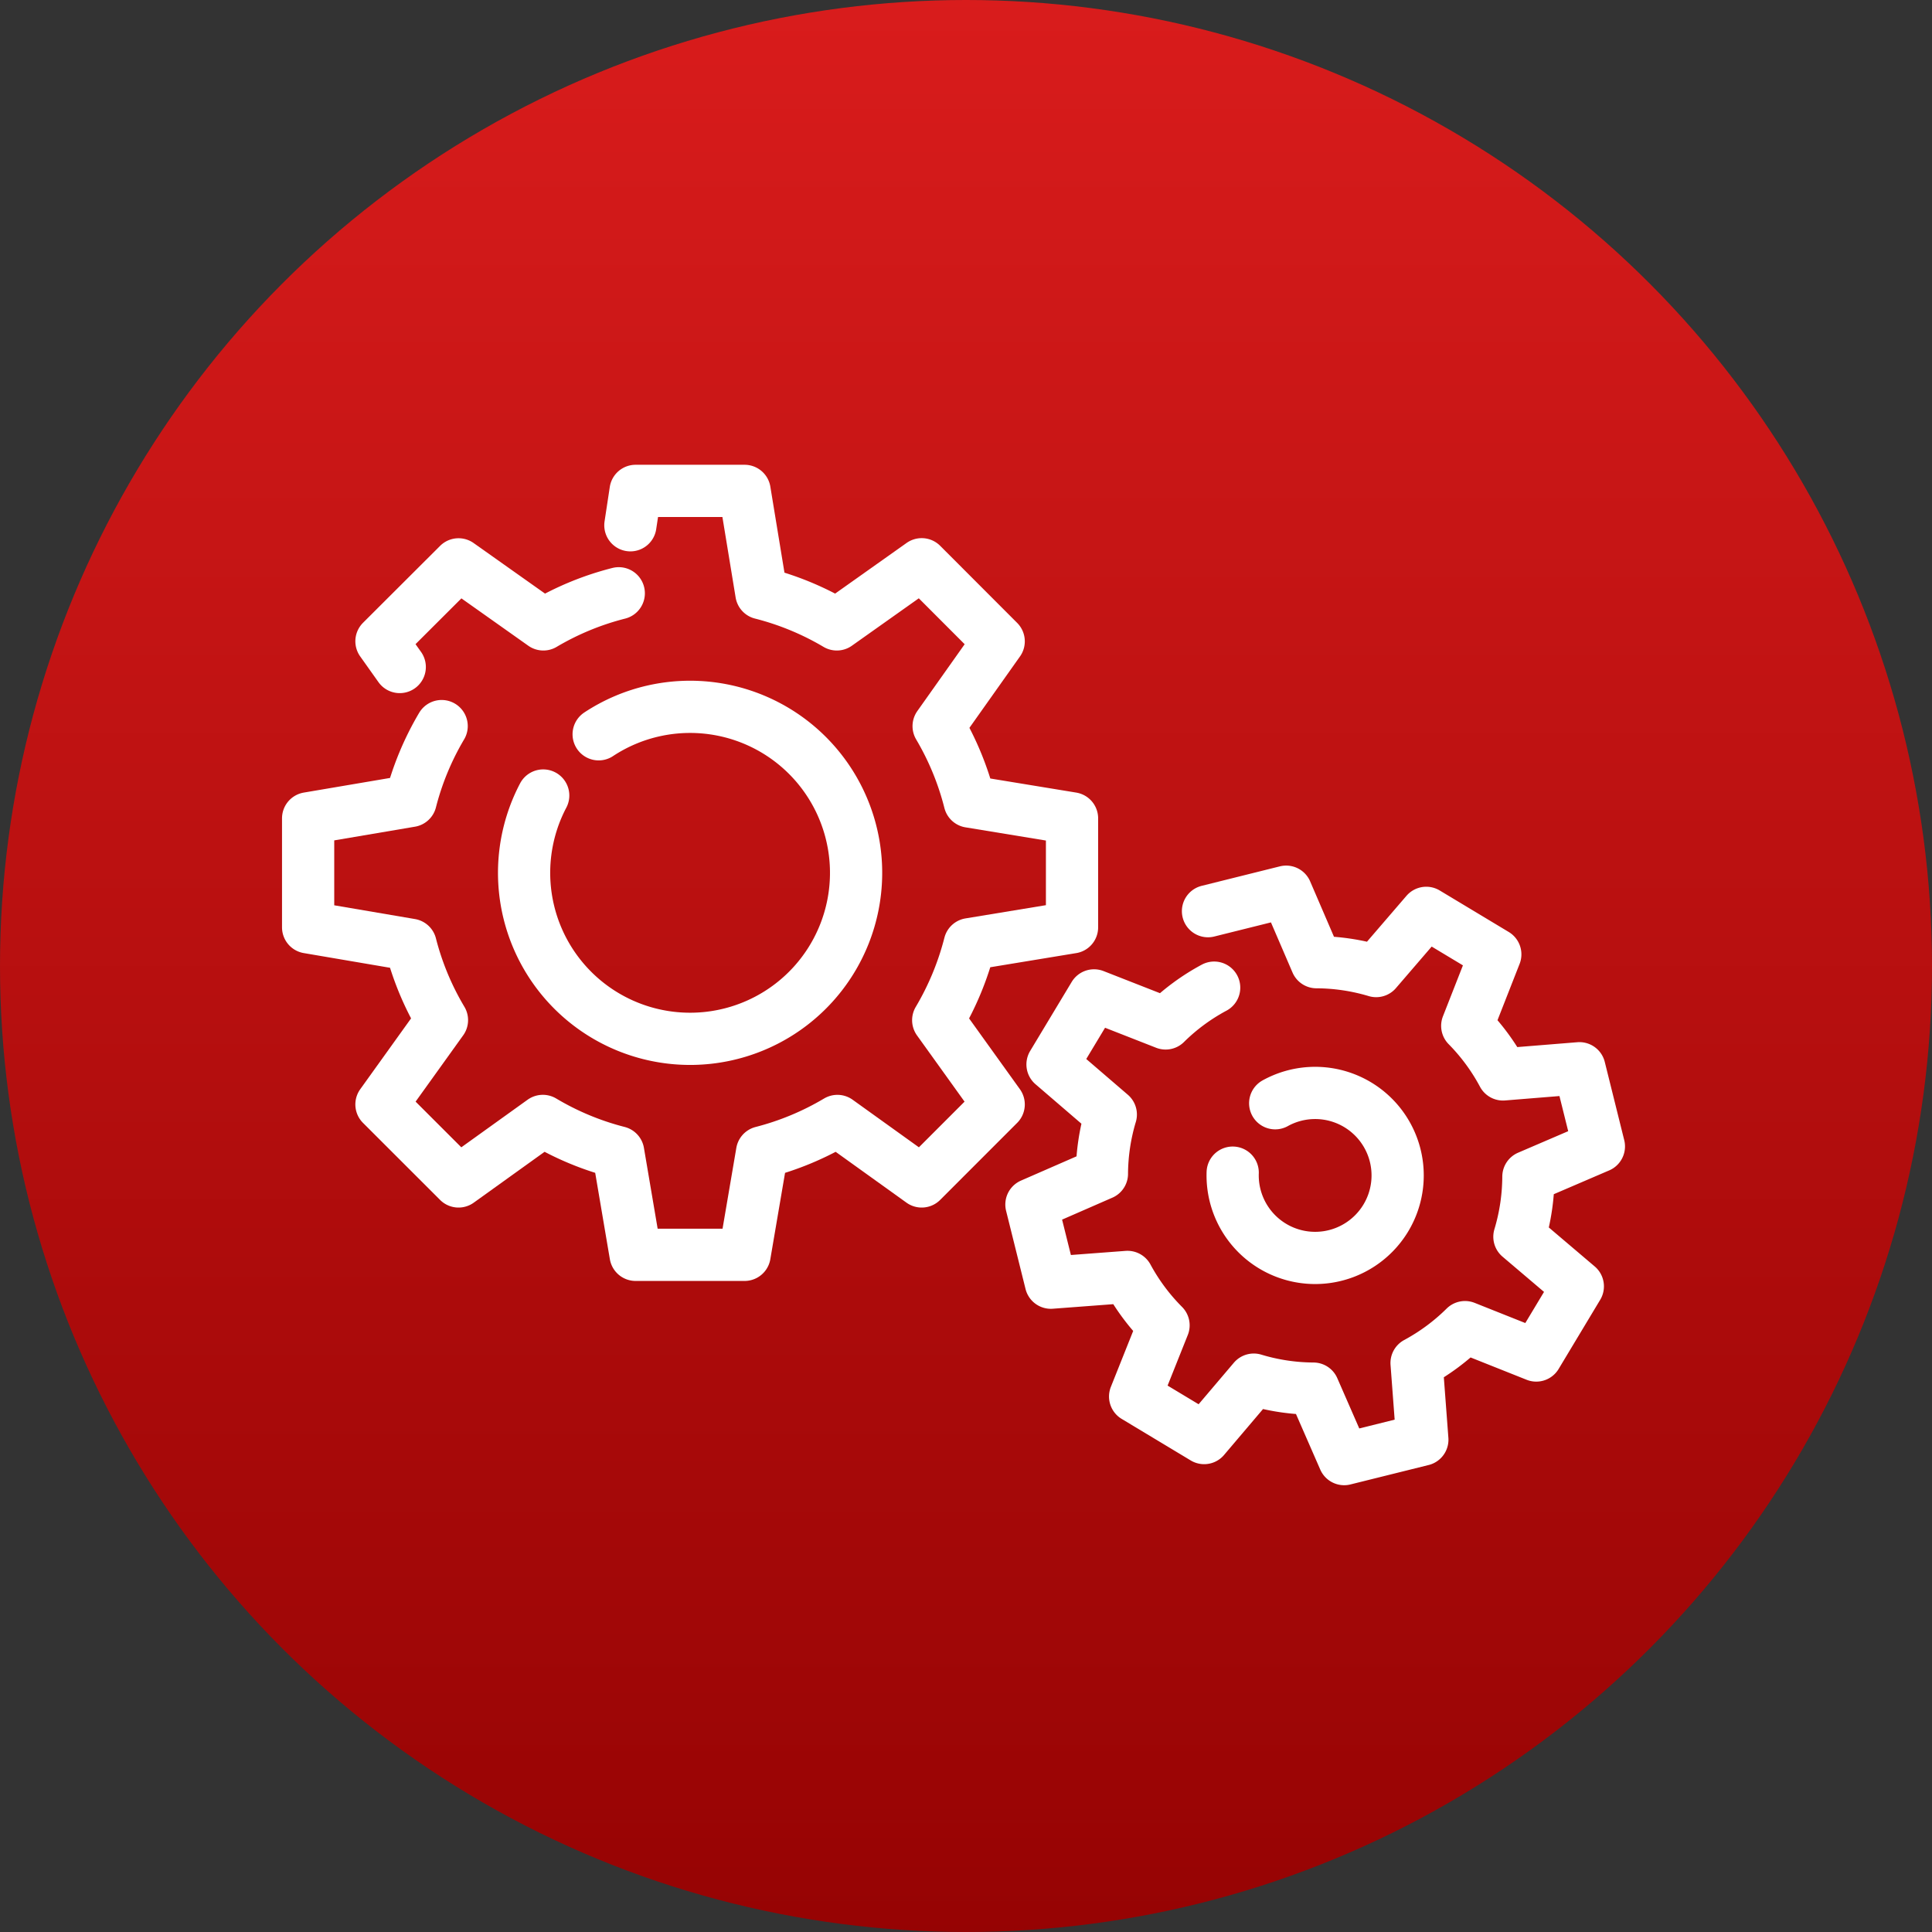
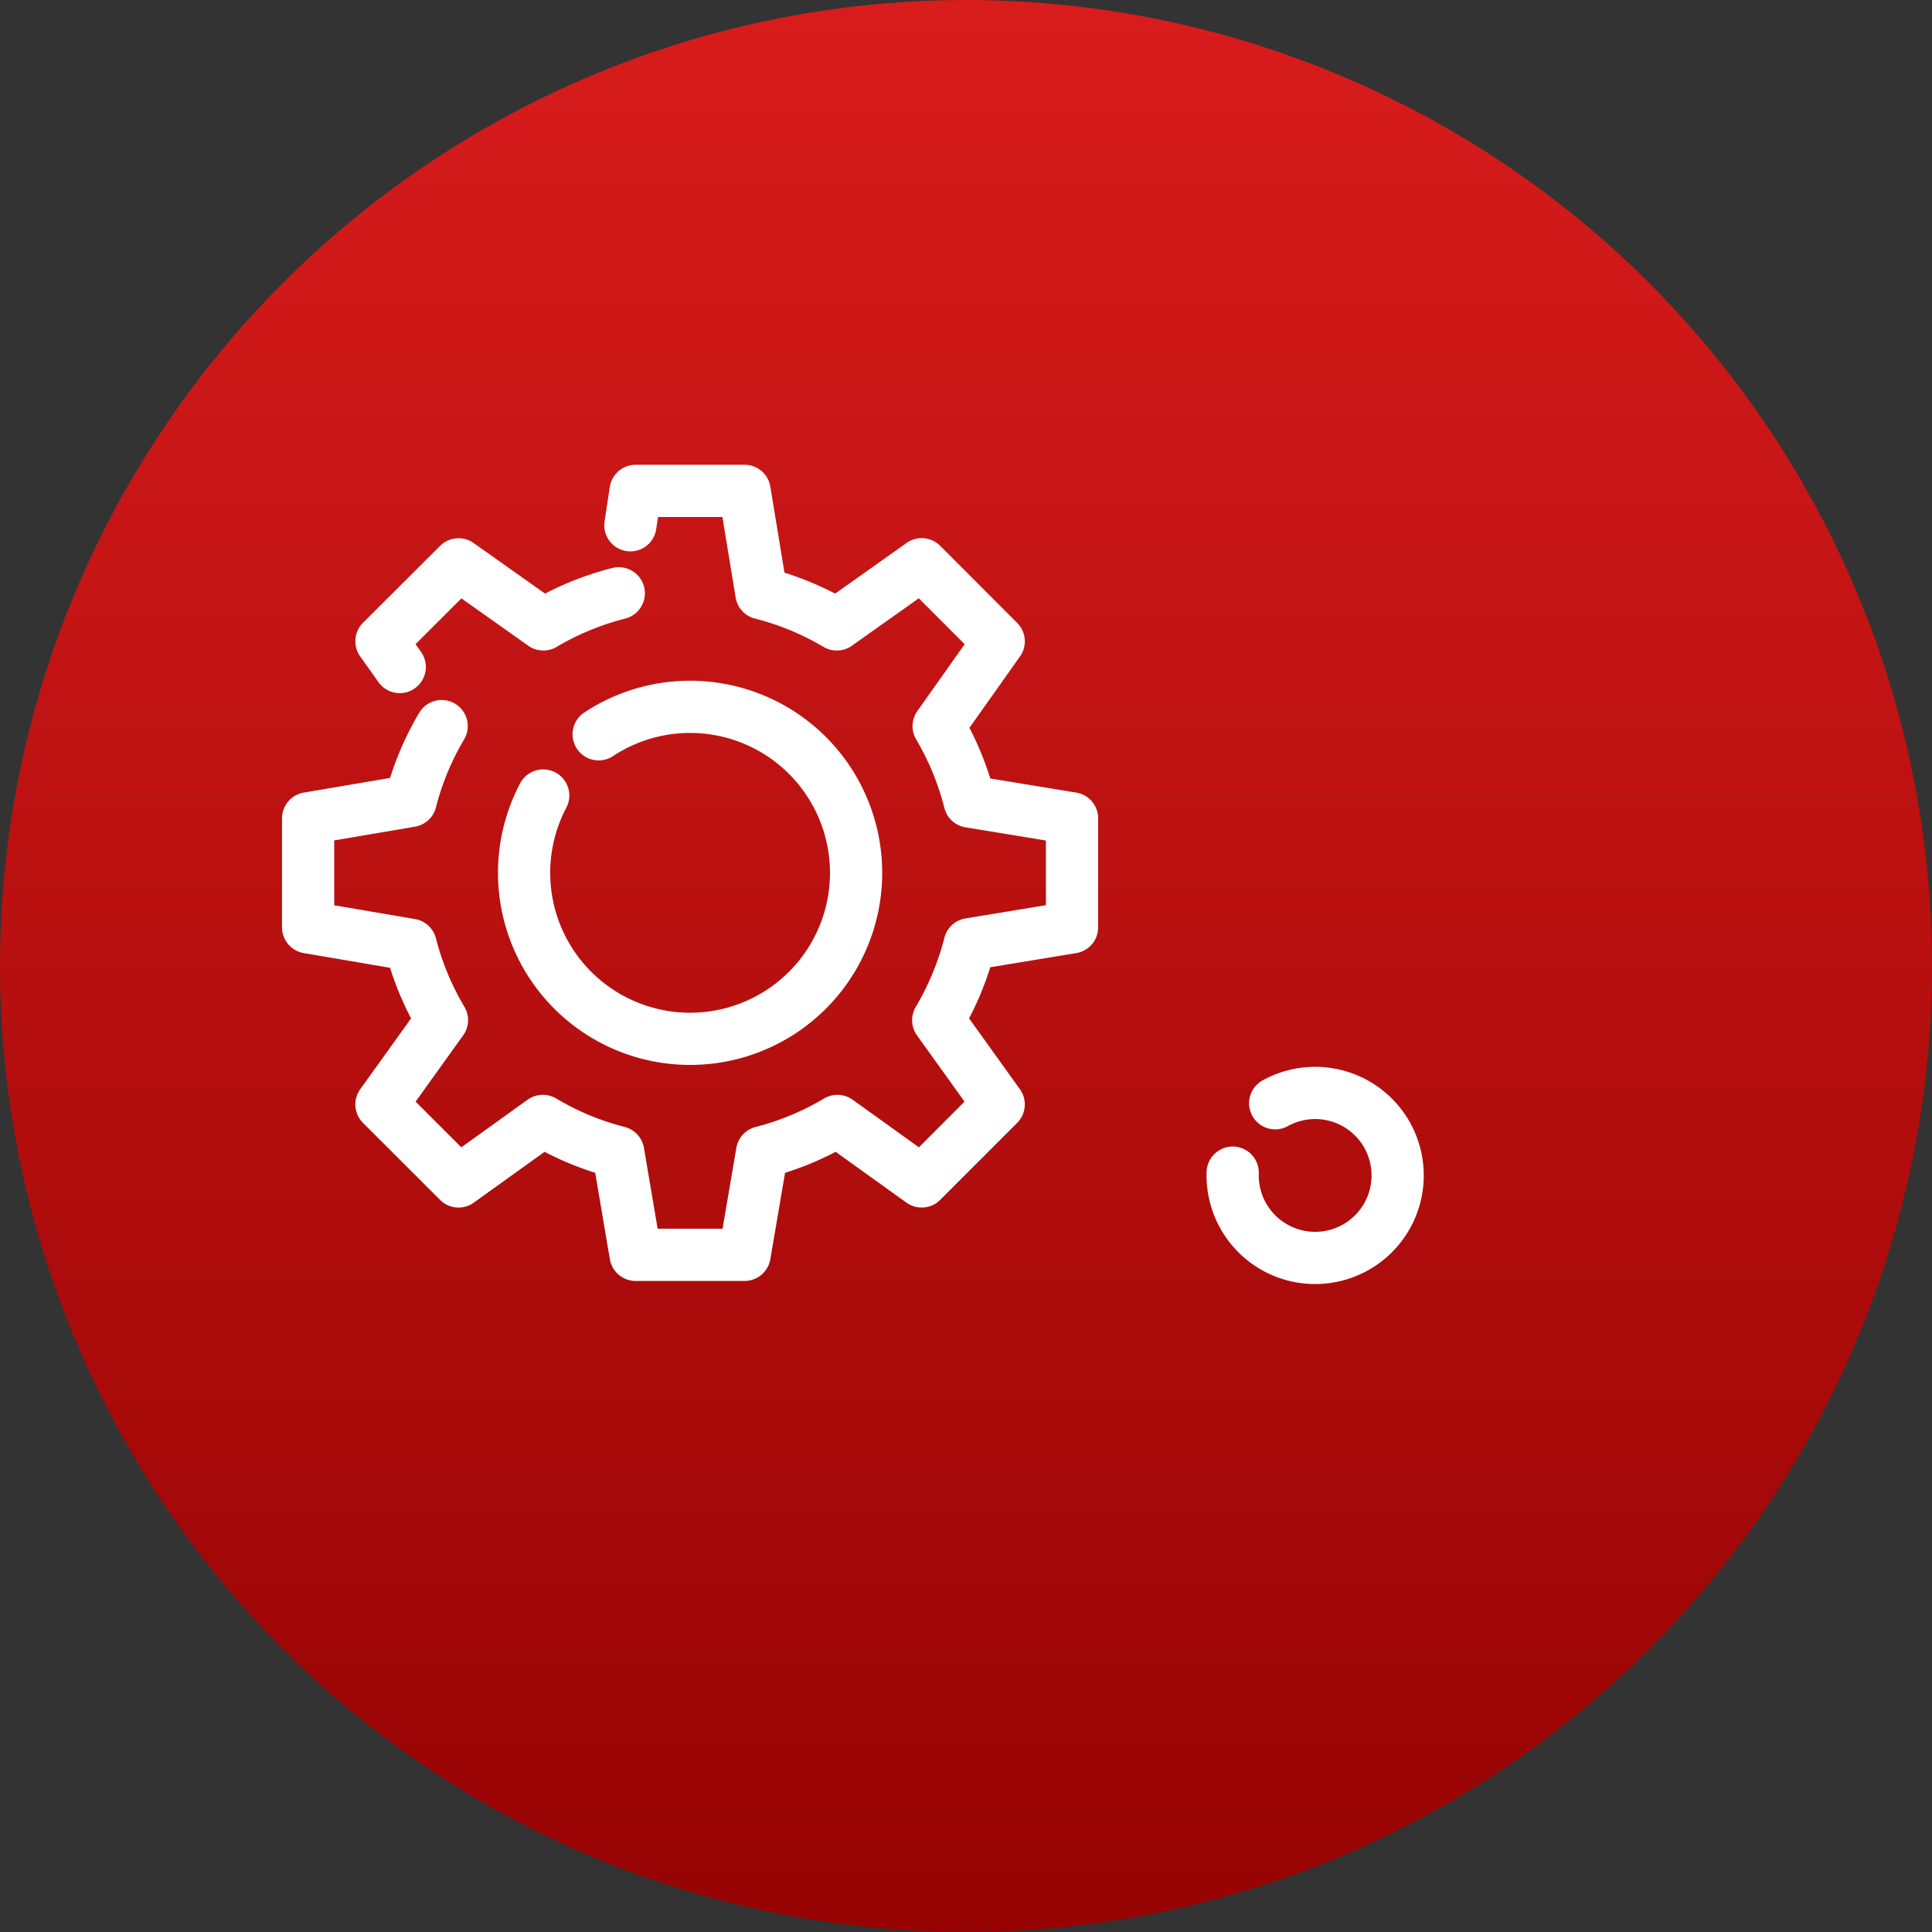
<svg xmlns="http://www.w3.org/2000/svg" width="74" height="74" viewBox="0 0 74 74">
  <rect x="0" y="0" width="74" height="74" fill="#333333" stroke="none" />
  <defs>
    <linearGradient id="linear-gradient" x1="0.5" y1="1" x2="0.5" gradientUnits="objectBoundingBox">
      <stop offset="0" stop-color="#960303" />
      <stop offset="1" stop-color="#d91c1c" />
    </linearGradient>
  </defs>
  <g id="related-icon-co-managed" transform="translate(-274 -3027)">
    <circle id="Ellipse_62" data-name="Ellipse 62" cx="37" cy="37" r="37" transform="translate(274 3027)" fill="url(#linear-gradient)" />
    <g id="Group_3038" data-name="Group 3038" transform="translate(285 3045)">
      <g id="Group_3032" data-name="Group 3032" transform="translate(0 0)">
-         <path id="Path_166" data-name="Path 166" d="M51.439,28.859A8.046,8.046,0,0,0,49.58,30.23l-2.741-1.074L45.248,31.8l2.232,1.919a8.048,8.048,0,0,0-.34,2.268l-2.7,1.179.745,2.994,2.935-.221A8.052,8.052,0,0,0,49.5,41.793L48.412,44.52l2.644,1.591,1.9-2.238a8.018,8.018,0,0,0,2.283.344l1.18,2.7,2.994-.744-.221-2.937a8.082,8.082,0,0,0,1.855-1.374l2.729,1.087L65.368,40.3l-2.237-1.9a8.112,8.112,0,0,0,.344-2.3l2.7-1.16-.745-2.994-2.927.237a8.058,8.058,0,0,0-1.37-1.861l1.074-2.738-2.644-1.59-1.919,2.23a8.1,8.1,0,0,0-2.285-.34l-1.162-2.7-2.994.746" transform="translate(-15.934 -9.03)" fill="none" stroke="#fff" stroke-linecap="round" stroke-linejoin="round" stroke-width="2" />
        <path id="Path_167" data-name="Path 167" d="M58.082,37.593a3.16,3.16,0,1,1-1.628,2.658" transform="translate(-20.239 -13.336)" fill="none" stroke="#fff" stroke-linecap="round" stroke-linejoin="round" stroke-width="2" />
        <path id="Path_168" data-name="Path 168" d="M6.364,10.259a10.947,10.947,0,0,0-1.188,2.867l-3.926.666v4.175l3.926.669a10.9,10.9,0,0,0,1.2,2.885L4.059,24.75,7.011,27.7l3.229-2.318a10.922,10.922,0,0,0,2.886,1.2l.667,3.929h4.174l.67-3.928a10.986,10.986,0,0,0,2.886-1.2L24.751,27.7,27.7,24.75l-2.316-3.226a11.064,11.064,0,0,0,1.206-2.912l3.919-.645V13.793l-3.919-.643A10.963,10.963,0,0,0,25.4,10.261l2.3-3.248L24.751,4.06,21.5,6.364a10.968,10.968,0,0,0-2.889-1.193L17.967,1.25H13.793l-.2,1.317" transform="translate(-0.448 -0.448)" fill="none" stroke="#fff" stroke-linecap="round" stroke-linejoin="round" stroke-width="2" />
        <path id="Path_169" data-name="Path 169" d="M14.718,6.743A10.968,10.968,0,0,0,11.83,7.935l-3.249-2.3L5.629,8.581l.7.986" transform="translate(-2.018 -2.019)" fill="none" stroke="#fff" stroke-linecap="round" stroke-linejoin="round" stroke-width="2" />
        <path id="Path_170" data-name="Path 170" d="M17,15.195a6.358,6.358,0,1,1-2.124,2.345" transform="translate(-5.07 -5.07)" fill="none" stroke="#fff" stroke-linecap="round" stroke-linejoin="round" stroke-width="2" />
      </g>
    </g>
  </g>
</svg>